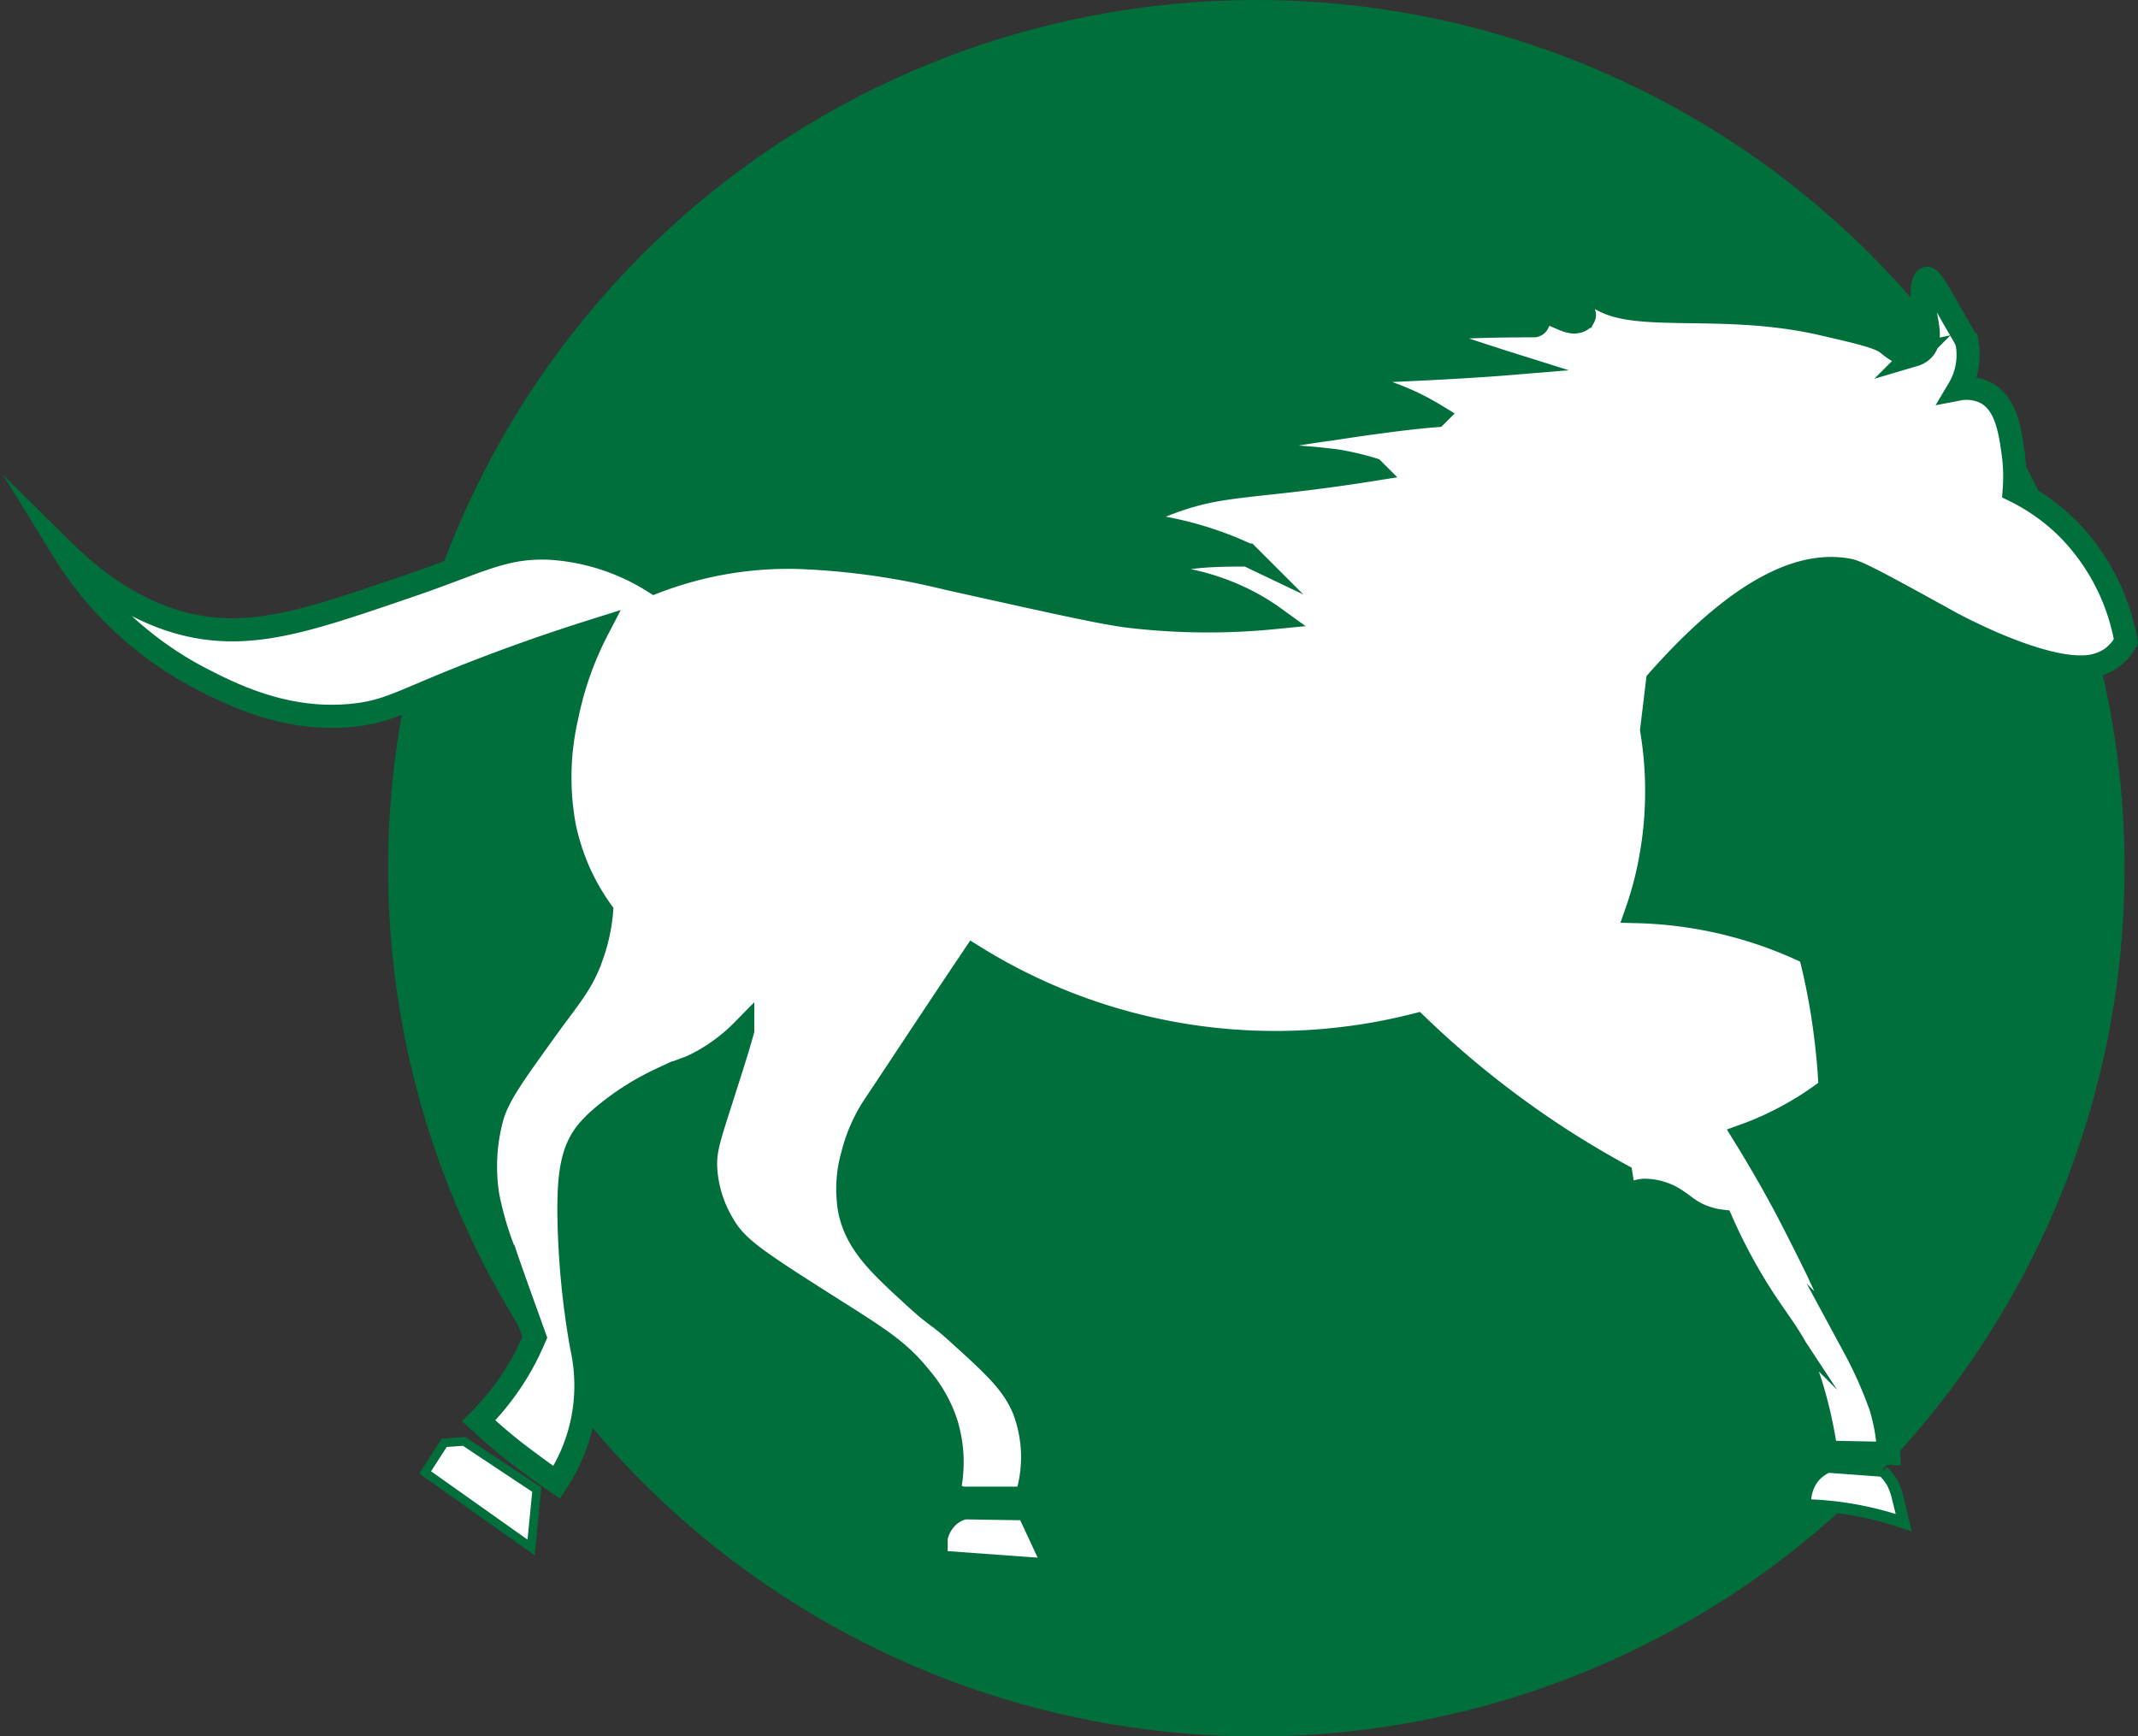
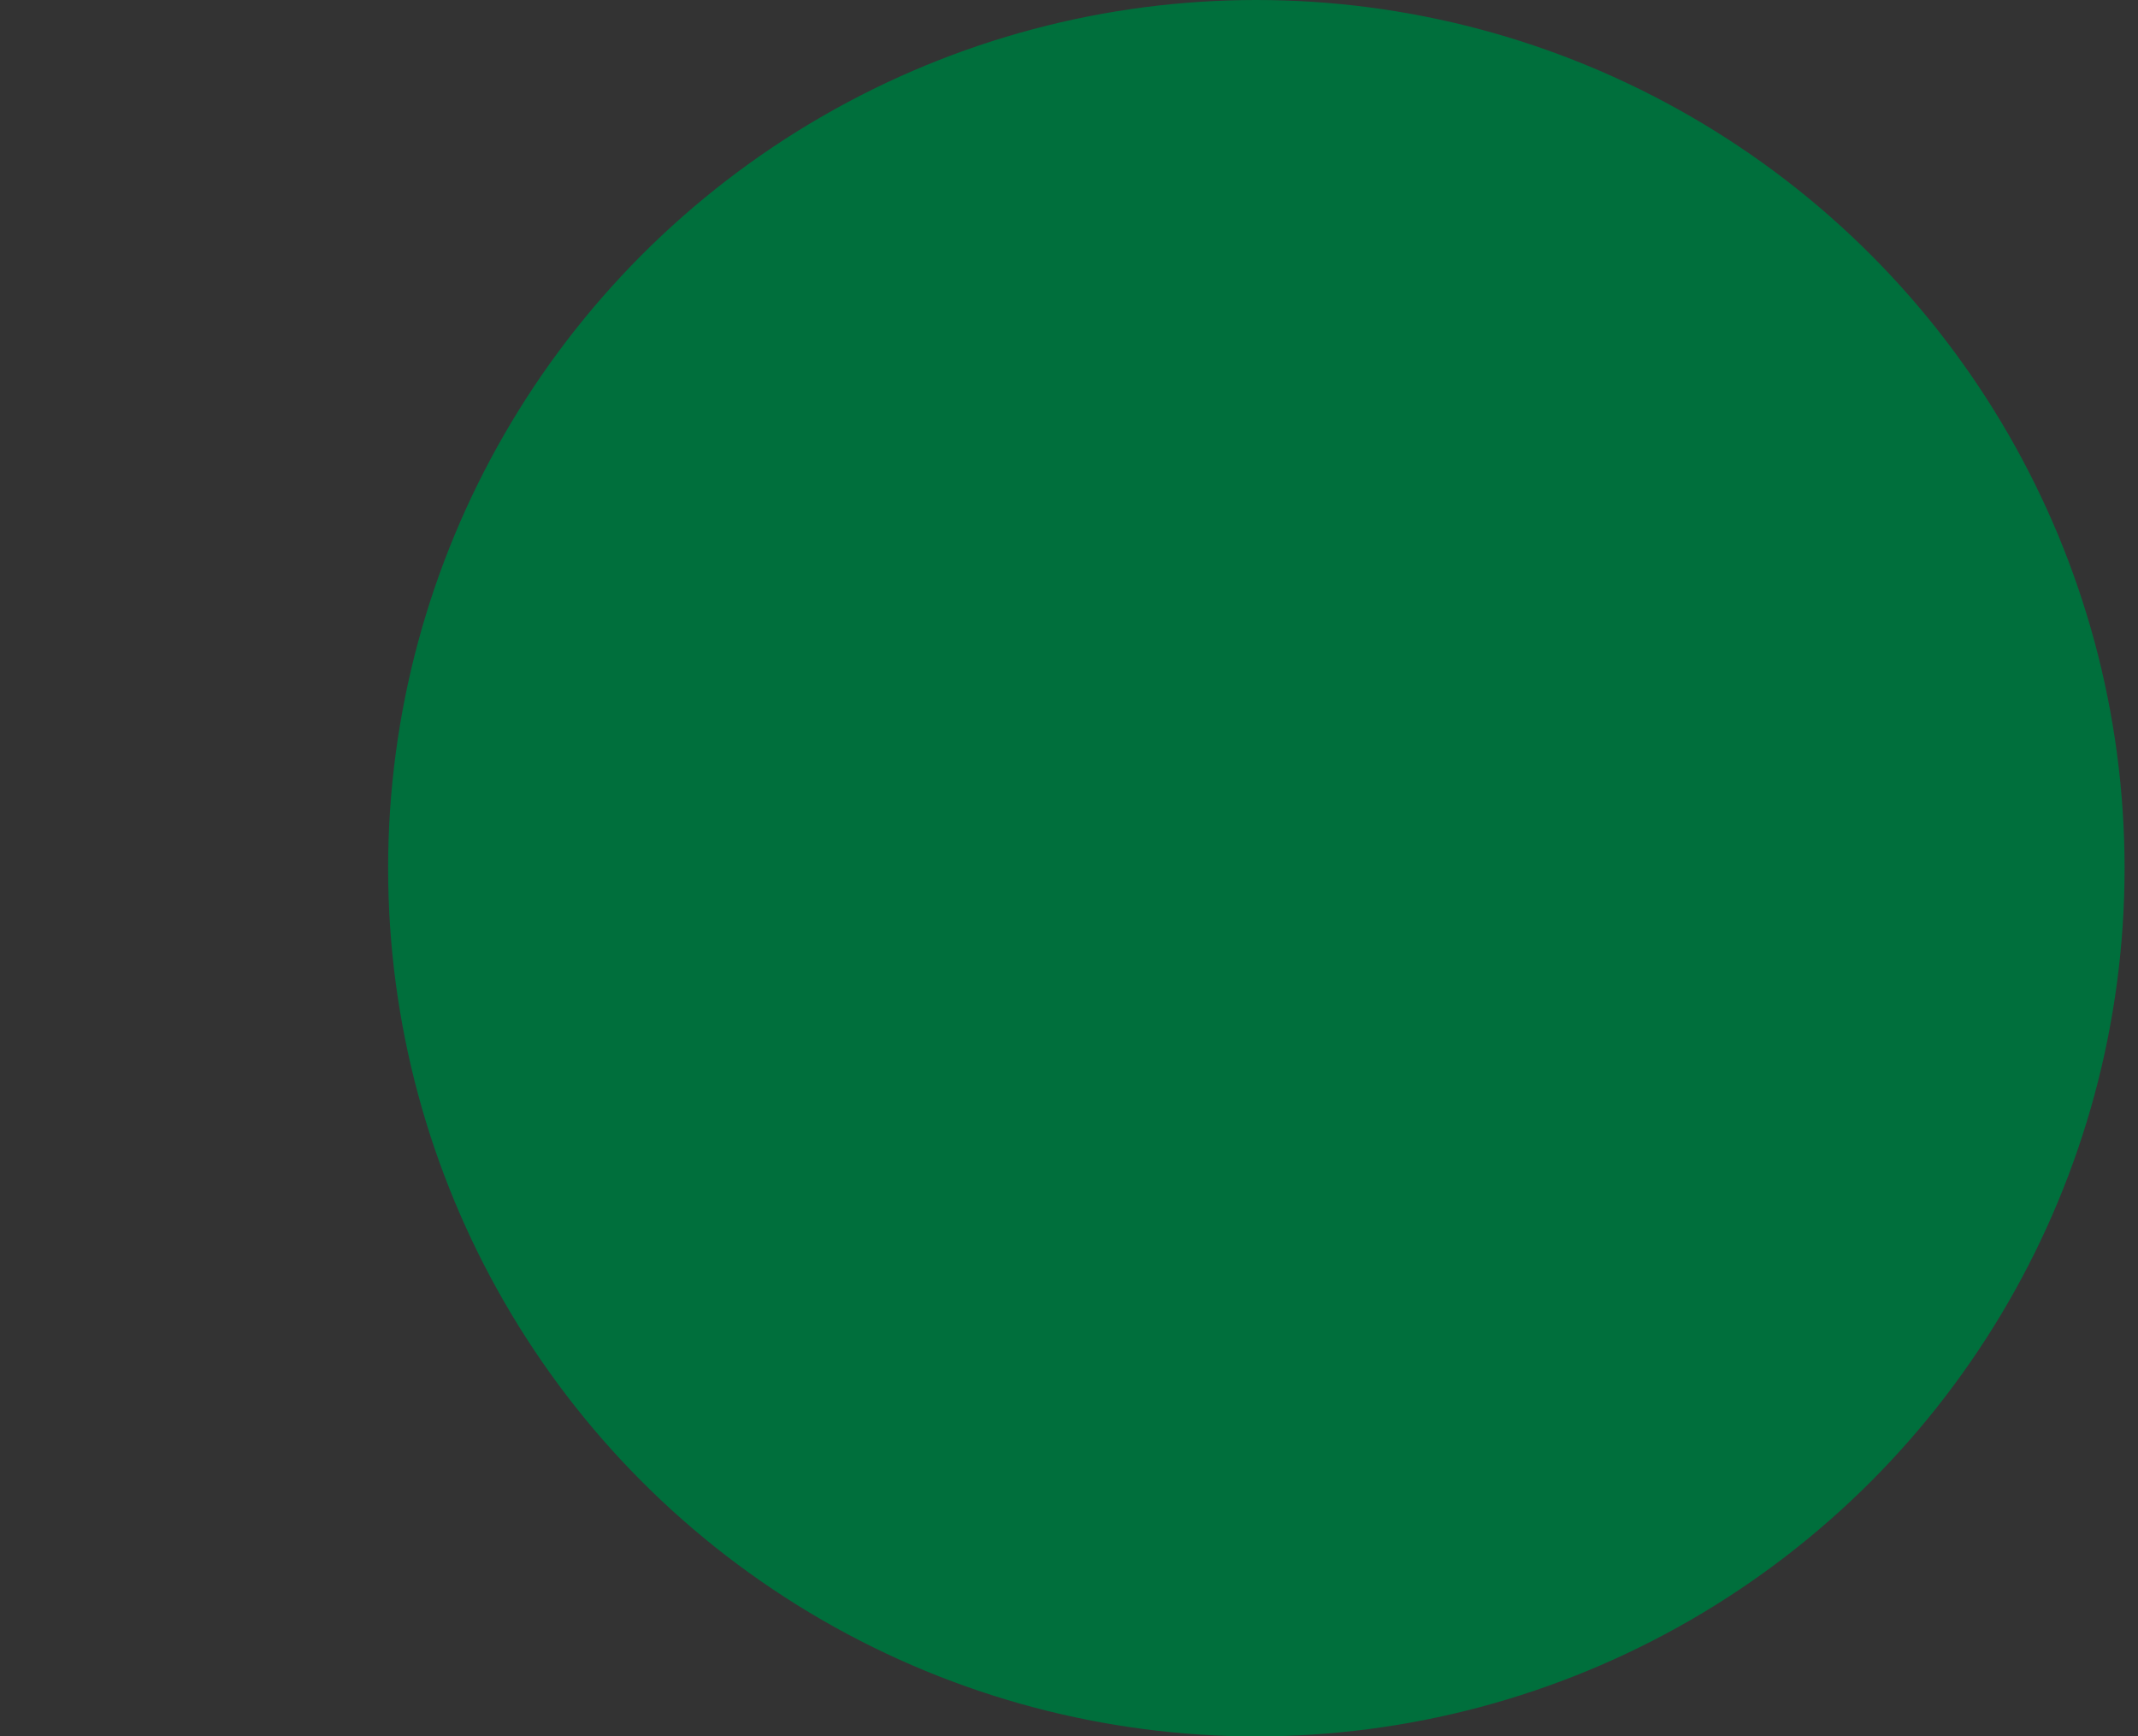
<svg xmlns="http://www.w3.org/2000/svg" viewBox="0 0 184.81 150.1">
  <rect x="0" y="0" width="184.81" height="150.1" fill="#333333" stroke="none" />
  <defs>
    <style>.cls-1{fill:#006f3c;}.cls-1,.cls-2,.cls-3,.cls-4{stroke:#006f3c;stroke-miterlimit:10;}.cls-2,.cls-3,.cls-4{fill:#fff;}.cls-2{stroke-width:2px;}.cls-4{stroke-width:0.75px;}</style>
  </defs>
  <g id="Layer_2" data-name="Layer 2">
    <g id="Layer_1-2" data-name="Layer 1">
      <circle class="cls-1" cx="108.6" cy="75.05" r="74.55" />
-       <path class="cls-2" d="M174.11,42.4a17.46,17.46,0,0,1,4.56,3.22,18.45,18.45,0,0,1,5.1,9.81,4.27,4.27,0,0,1-1.31,1.5,4.46,4.46,0,0,1-2.49.72c-4.26.09-11.41-3.85-11.41-3.85-5.24-2.89-7.85-4.33-8.69-4.5-3.31-.66-8.55.47-16.59,9.57l-.51,4.23a32.29,32.29,0,0,1-.14,11.37,29.74,29.74,0,0,1-1.16,4.33A36.43,36.43,0,0,1,153.09,81a35.58,35.58,0,0,1,3.37,1.43,56.36,56.36,0,0,1,1.4,7.57c.17,1.42.28,2.79.34,4.08A27.38,27.38,0,0,1,153.5,97a26.16,26.16,0,0,1-2.73,1.16c2,3.24,3.41,5.85,4.33,7.66,1.12,2.19,2,4,2,4,.71,1.52,1,2.16,1.77,3.82.67,1.4.69,1.35,1.43,2.86a36.09,36.09,0,0,1,2.28,5.14,16.53,16.53,0,0,1,.68,4l-5.41-.11c-.11-.76-.28-1.79-.55-3,0,0-.44-2-1-3.58-.89-2.64-2.18-4.13-3.71-6.44a47.28,47.28,0,0,1-3.78-6.95,6.53,6.53,0,0,1-2.42-.78c-.58-.33-.81-.58-1.29-.89a5,5,0,0,0-3-1,3.77,3.77,0,0,0-1.67.58l-.3-1.89q-2.47-1.35-5.06-3a82.75,82.75,0,0,1-12.62-10,49.28,49.28,0,0,1-38.29-5.92c-3.6,5.36-6.45,9.7-8.45,12.7a13.65,13.65,0,0,0-2,4.43,10.77,10.77,0,0,0-.28,4.77c.59,3,2.66,4.84,5.86,7.77,1.77,1.61,1.72,1.27,3.61,3,3,2.72,4.65,4.22,5.59,6.48a11.54,11.54,0,0,1,.21,7.7l-5.63,0L82,129a11.47,11.47,0,0,0-.19-5.92A11.7,11.7,0,0,0,79.5,119c-2-2.48-3.83-3.48-9.26-6.94s-6.72-4.43-7.8-6.33A10.6,10.6,0,0,1,61,101c-.08-1.67.32-2.68,1.6-6.71.4-1.28,1-3.06,1.6-5.21a15.33,15.33,0,0,1-3.61,2.72c-1.35.74-1.51.55-3.47,1.5a22.71,22.71,0,0,0-4.6,2.86,12.41,12.41,0,0,0-1.74,1.64c-1.27,1.55-1.63,3.51-1.6,7.15a71,71,0,0,0,1.09,11.45,15.31,15.31,0,0,1,0,6.74,15.12,15.12,0,0,1-2.15,5c-1-.68-2-1.43-3.1-2.25-1.33-1-2.55-2.07-3.64-3.07a22.69,22.69,0,0,0,4-5.41c.32-.62.6-1.23.85-1.81-1-2.79-1.86-5.15-2.49-7a28,28,0,0,1-1.57-5.21,16.15,16.15,0,0,1,.35-6.75c.55-2,2-3.9,4.76-7.76,2-2.76,3.08-3.91,3.89-6.27A15.1,15.1,0,0,0,52,78.77a19.5,19.5,0,0,1-2-3.51,20.22,20.22,0,0,1-1.2-3.75A23.33,23.33,0,0,1,49,61.94a28.6,28.6,0,0,1,2.66-7.53c-2.07.65-5.26,1.68-9.09,3.13-7.53,2.84-8.6,3.88-11.83,4.26-5.93.7-10.77-1.8-13.49-3.2a30.48,30.48,0,0,1-11.78-11c5.06,5,9.55,6.3,12.26,6.68,5.12.71,9.93-1,17.78-3.68,5.87-2,8.06-3.44,12.2-3.2a19,19,0,0,1,8.86,2.93,32.18,32.18,0,0,1,12.26-2.15A63.12,63.12,0,0,1,81.89,50c9,2,13.44,3,15.71,3.27a57.93,57.93,0,0,0,12.53.12,18.36,18.36,0,0,0-2.65-1.59,20,20,0,0,0-6.58-1.91.86.86,0,0,1-.3-.71q.24-1.26,7.24-1.2a26.66,26.66,0,0,0-2.61-1.08,29.85,29.85,0,0,0-7.87-1.67,25.05,25.05,0,0,1,4.75-2.12c2.69-.88,4.51-1,9.25-1.53,1.67-.19,4.2-.5,7.33-1a24.5,24.5,0,0,0-3.21-.75,64.52,64.52,0,0,0-7.66-.48c-2.41-.1-2.75-.13-2.76-.24-.06-.52,8.56-1.85,9.84-2,3.76-.58,6.93-1,9.24-1.18a22,22,0,0,0-2.46-1.3c-5-2.23-9.25-1.9-9.25-2.14s5.95-.32,12.93-.72c2.12-.12,3.87-.24,5.08-.34-1.21-.38-2.78-.89-4.6-1.5-2.32-.77-2.7-.93-2.69-1.09,0-.32,1.69-.67,9.4-.68a.4.4,0,0,0,.38-.22c0-.15-.09-.31-.15-.38-.39-.45-1.27-.3-1.48-.26a2.06,2.06,0,0,1,.83-.46c1.53-.4,3.2,1.28,4.24.95.12,0,.5-.17.56-.44h0a.26.26,0,0,0,0-.24,5.34,5.34,0,0,0-1.32-.84c-.41-.21-.51-.3-.51-.4s.38-.36.49-.41c1.15-.48,3,.51,3,.51,3.25,1.77,10.64.15,18.8,2,3.36.77,5,1.16,5.72,1.7.41.32,1.41,1.21,2.39,1a1.68,1.68,0,0,0,.85-.58c.51-.68.34-1.63.1-2.86a5.8,5.8,0,0,1-.27-2.35c.05-.29.13-.76.37-.82s.77.72,1.4,1.84c1.9,3.39,2,3.31,2.11,3.92a5.76,5.76,0,0,1-.75,3.81,3.68,3.68,0,0,1,2.45.38c1.7,1,2,3.32,2.29,5.38A15.49,15.49,0,0,1,174.11,42.4Z" />
-       <path class="cls-3" d="M158,126.81l4.76.35a4.56,4.56,0,0,1,.8,1,5.72,5.72,0,0,1,.49,1.38c.14.57.32,1.27.51,2.09a28.62,28.62,0,0,0-6.36-1.4c-.74-.08-1.45-.12-2.13-.13a3.45,3.45,0,0,1,.64-2.29A3.28,3.28,0,0,1,158,126.81Z" />
-       <path class="cls-3" d="M88.51,130.92l2,4.29-9.09-.66,0-1.56a3,3,0,0,1,.89-1.56,2.57,2.57,0,0,1,1.12-.59Z" />
-       <path class="cls-4" d="M36.75,127.28l1.65-2.56,1.72-.12,6.28,4.17-.49,5Z" />
    </g>
  </g>
</svg>